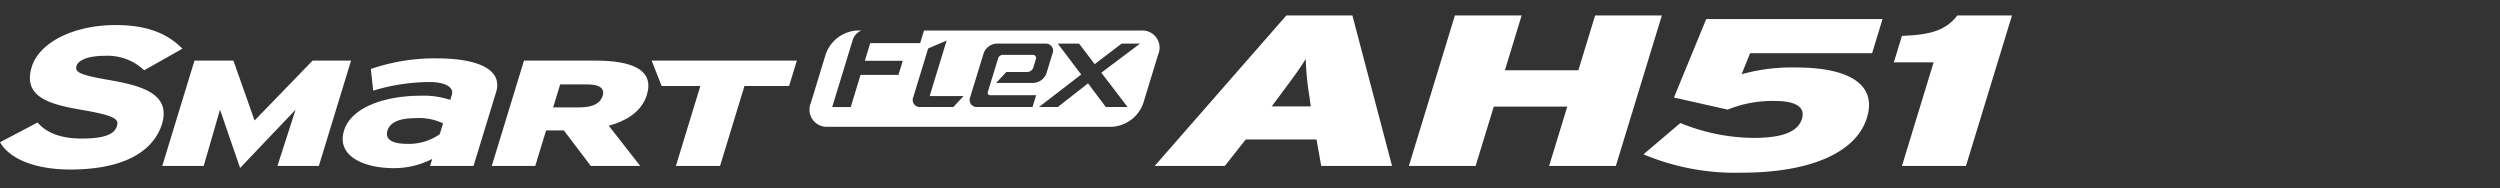
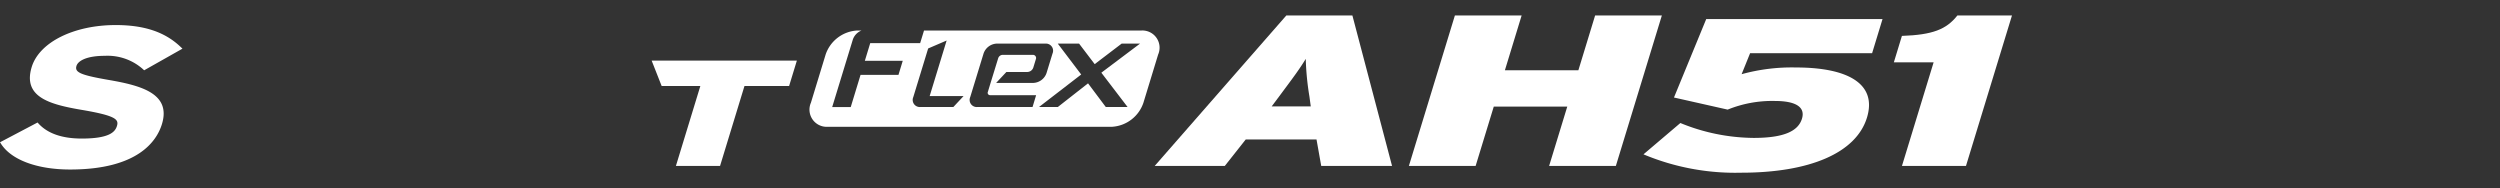
<svg xmlns="http://www.w3.org/2000/svg" width="372" height="28" viewBox="0 0 372 28">
  <rect x="0" y="0" width="372" height="28" fill="#333333" stroke="none" />
  <defs>
    <clipPath id="clip-path">
      <rect id="사각형_12435" data-name="사각형 12435" width="372" height="28" transform="translate(0 4569)" fill="#fff" opacity="0" />
    </clipPath>
    <clipPath id="clip-path-2">
      <rect id="사각형_13579" data-name="사각형 13579" width="299.386" height="23.394" fill="none" />
    </clipPath>
  </defs>
  <g id="logo_ventus_s1_evo3" transform="translate(0 -4569)" clip-path="url(#clip-path)">
    <g id="그룹_12885" data-name="그룹 12885" transform="translate(0 4571.697)">
      <g id="그룹_12885-2" data-name="그룹 12885" transform="translate(0 -0.394)" clip-path="url(#clip-path-2)">
        <path id="패스_56055" data-name="패스 56055" d="M296.039,4.583H263.694l-.576,1.88h-7.429l-.8,2.623h5.641l-.64,2.1h-5.641l-1.46,4.787h-2.76L253.1,5.936a2.212,2.212,0,0,1,1.3-1.353h-.669a5.261,5.261,0,0,0-4.679,3.58l-2.188,7.165a2.558,2.558,0,0,0,2.491,3.58h42.308a5.261,5.261,0,0,0,4.679-3.58l2.188-7.165a2.557,2.557,0,0,0-2.486-3.58M268.056,15.968h-4.933a1.058,1.058,0,0,1-1.026-1.48l2.213-7.234,2.75-1.182-2.525,8.264h5.046Zm11.786,0H271.6a1.058,1.058,0,0,1-1.031-1.48l1.983-6.477a2.172,2.172,0,0,1,1.929-1.48h7.3a1.058,1.058,0,0,1,1.031,1.48l-.884,2.887A2.173,2.173,0,0,1,280,12.378h-5.573l1.524-1.626h3.146a.964.964,0,0,0,.86-.659l.376-1.231a.471.471,0,0,0-.454-.659h-4.5a.729.729,0,0,0-.645.493L273.6,12.378l-.405,1.333a.352.352,0,0,0,.342.493h6.838Zm10.238-5.109,3.907,5.109h-3.243L288.1,12.442l-4.5,3.526h-2.8l6.281-4.84-3.487-4.6h3.17l2.325,3.058L293.1,6.532h2.735Z" transform="translate(-126.2 -2.345)" fill="#fff" />
        <path id="패스_56056" data-name="패스 56056" d="M376.556,22.387l-.7-3.933H365.319l-3.109,3.933H351.778L371.363,0h9.831l5.9,22.387ZM374.8,12.057a41.1,41.1,0,0,1-.546-5.6c-.911,1.5-1.844,2.75-3.969,5.6l-1.1,1.472H375Z" transform="translate(-179.958 0)" fill="#fff" />
        <path id="패스_56057" data-name="패스 56057" d="M450.081,22.387l2.7-8.826H441.845l-2.7,8.826h-9.931L436.059,0h9.932L443.5,8.155h10.934L456.925,0h9.931l-6.844,22.387Z" transform="translate(-219.572 0)" fill="#fff" />
        <path id="패스_56058" data-name="패스 56058" d="M578.162,22.387l4.712-15.414h-5.919l1.2-3.933c4.563-.16,6.613-.96,8.252-3.039h8.125l-6.844,22.387Z" transform="translate(-295.151 0)" fill="#fff" />
        <path id="패스_56059" data-name="패스 56059" d="M16.234,11.1C11.99,10.363,11.082,9.969,11.38,9,11.6,8.275,12.823,7.5,15.6,7.5a7.905,7.905,0,0,1,5.7,2.014l.151.14,5.7-3.22-.284-.269c-2.328-2.212-5.4-3.242-9.66-3.242-6.23,0-11.365,2.567-12.489,6.244-1.366,4.468,2.679,5.555,7.312,6.354,5.237.882,5.67,1.441,5.37,2.422-.266.87-1.1,1.869-5.234,1.869-2.914,0-5.079-.751-6.436-2.233l-.143-.156L0,20.365l.187.284c1.555,2.361,5.383,3.769,10.239,3.769,10.1,0,12.9-4.237,13.672-6.763,1.39-4.546-3.122-5.731-7.863-6.556" transform="translate(0 -1.497)" fill="#fff" />
-         <path id="패스_56060" data-name="패스 56060" d="M66.573,29.421l2.7-8.373-8.258,8.675-2.989-8.675L55.6,29.421H49.436l4.791-15.671H60.02l3.151,8.91,8.632-8.91h5.725L72.736,29.421Z" transform="translate(-25.29 -7.035)" fill="#fff" />
-         <path id="패스_56061" data-name="패스 56061" d="M117.407,29.074l.319-1.044a12.346,12.346,0,0,1-5.748,1.372c-4.426,0-8.539-1.79-7.378-5.583,1.058-3.463,6.066-5.194,11.44-5.194a12.384,12.384,0,0,1,4.369.627l.237-.777c.338-1.106-1.023-1.883-3.281-1.883a29.154,29.154,0,0,0-8.423,1.28l-.351-3.218a28.913,28.913,0,0,1,9.848-1.583c5.734,0,9.865,1.5,8.789,5.025l-3.357,10.978Zm1.933-6.334a8.346,8.346,0,0,0-4.1-.775c-2.349,0-3.8.6-4.178,1.853-.336,1.106.345,1.973,3.01,1.973a8.033,8.033,0,0,0,4.772-1.433Z" transform="translate(-53.409 -6.687)" fill="#fff" />
-         <path id="패스_56062" data-name="패스 56062" d="M164.551,29.422l-4.009-5.283H157.9l-1.614,5.283h-6.469l4.793-15.671h10.6c5.553,0,8.819,1.388,7.683,5.1-.717,2.351-2.823,3.807-5.668,4.589l4.676,5.979Zm-.594-12.134h-3.962l-1.047,3.426h3.862c2.132,0,3.171-.628,3.513-1.747.3-.985-.3-1.679-2.366-1.679" transform="translate(-76.641 -7.035)" fill="#fff" />
        <path id="패스_56063" data-name="패스 56063" d="M212.332,17.533,208.7,29.421h-6.569l3.635-11.888h-5.755l-1.49-3.782h21.608l-1.156,3.782Z" transform="translate(-101.555 -7.035)" fill="#fff" />
        <path id="패스_56064" data-name="패스 56064" d="M515.226,23.958a35.308,35.308,0,0,1-14.546-2.733l5.49-4.661a29.236,29.236,0,0,0,10.894,2.217c4.631,0,6.652-1.06,7.2-2.861.53-1.735-.943-2.636-4.029-2.636a17.62,17.62,0,0,0-7.029,1.286l-7.989-1.8,4.8-11.67h26.233L534.7,6.18H516.545L515.283,9.3a28.073,28.073,0,0,1,8.074-1c7.766,0,12.111,2.443,10.579,7.458-1.6,5.239-8.475,8.2-18.71,8.2" transform="translate(-256.131 -0.563)" fill="#fff" />
      </g>
    </g>
  </g>
</svg>